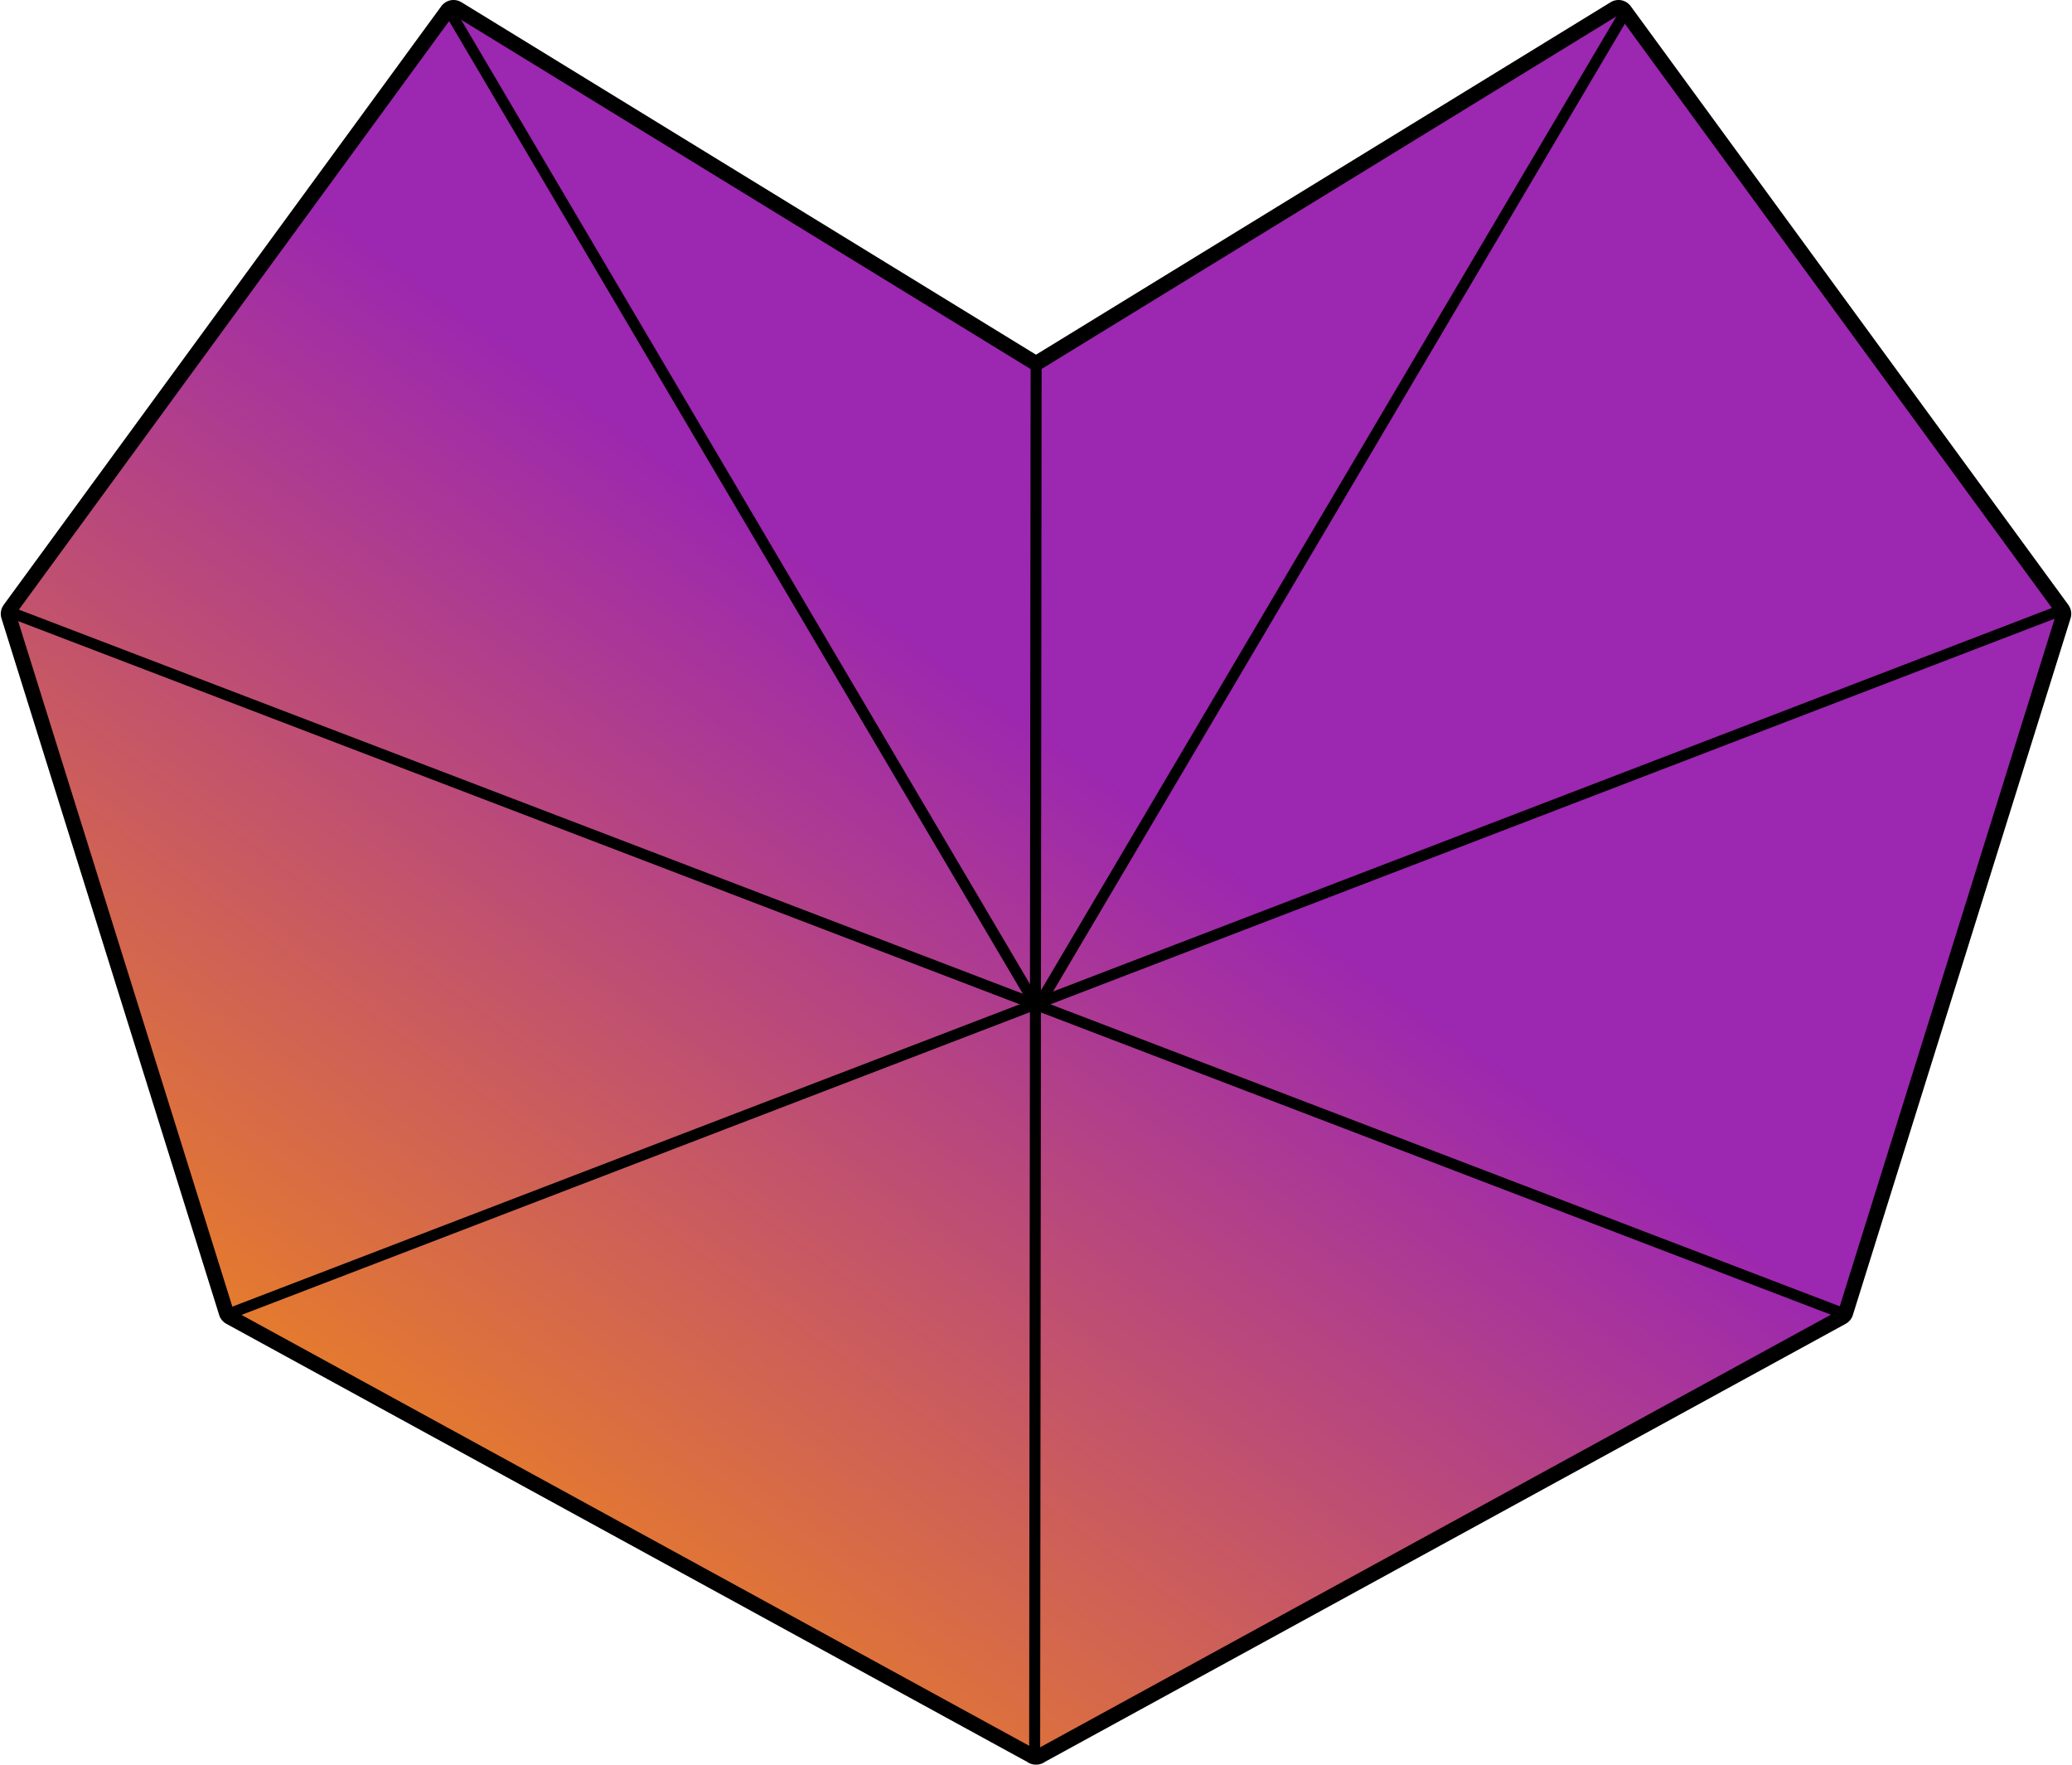
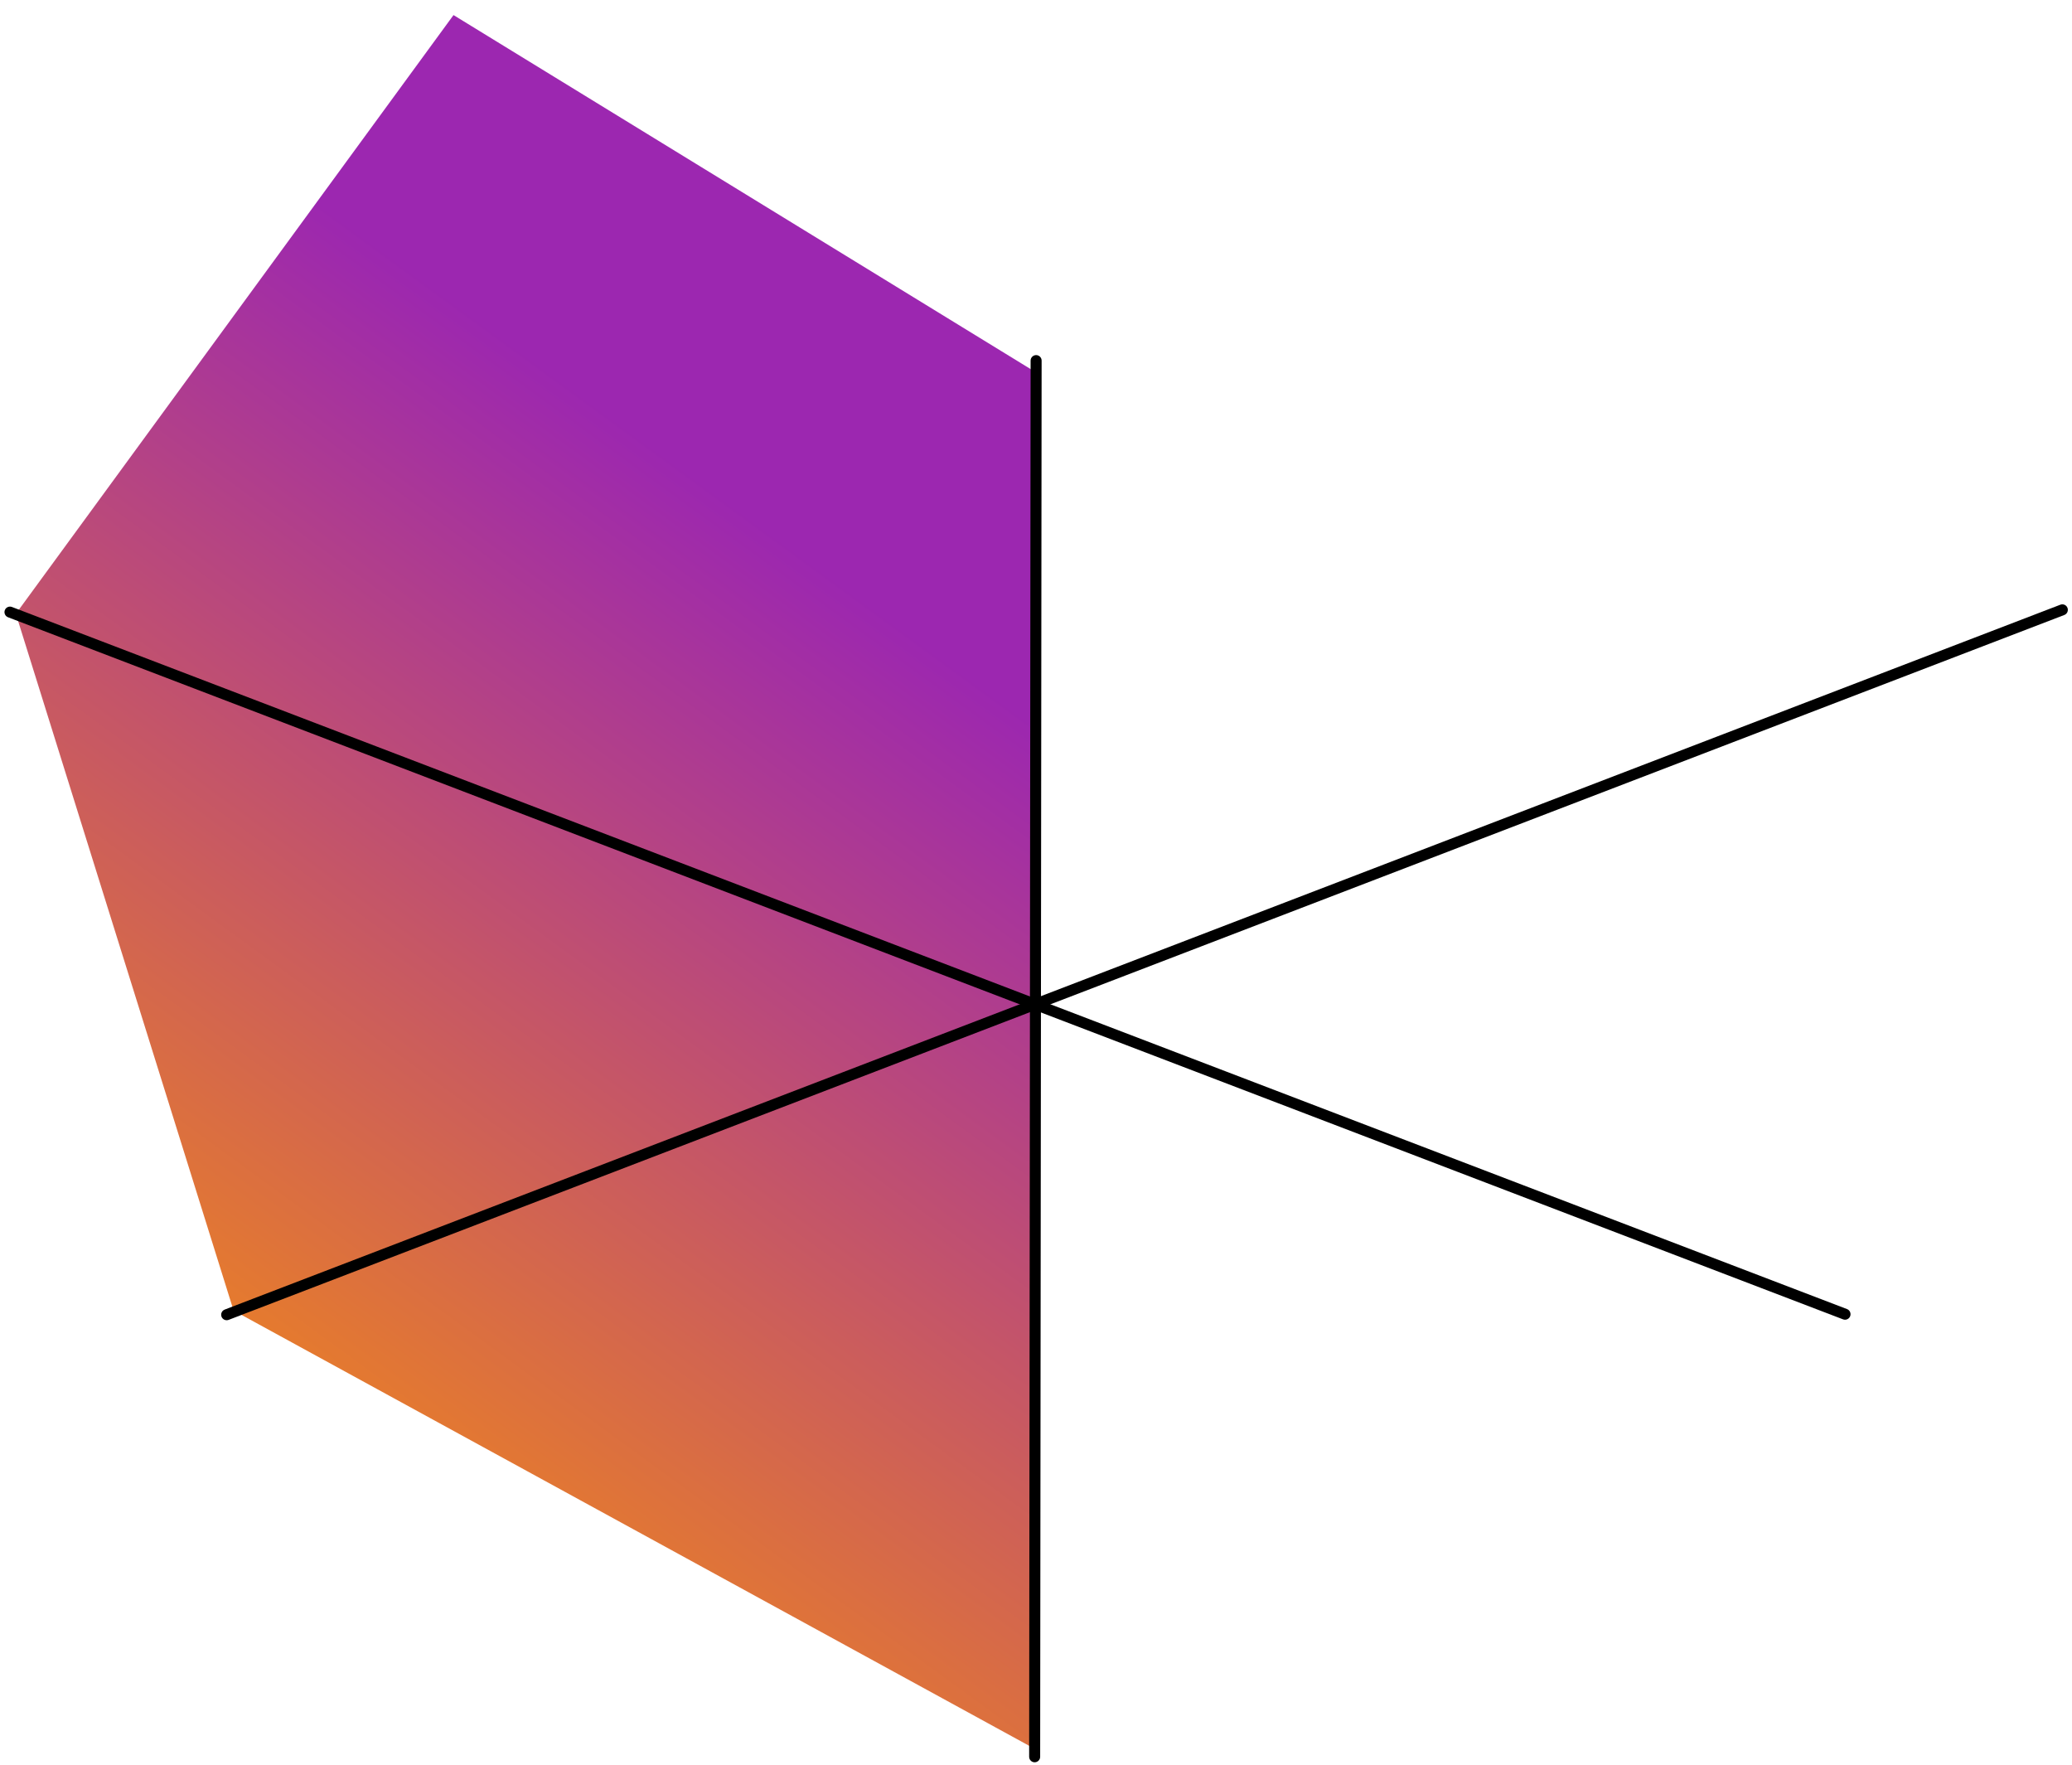
<svg xmlns="http://www.w3.org/2000/svg" xmlns:xlink="http://www.w3.org/1999/xlink" height="1006.3" preserveAspectRatio="xMidYMid meet" version="1.0" viewBox="-225.2 229.4 1181.9 1006.3" width="1181.9" zoomAndPan="magnify">
  <g>
    <g id="change1_5">
-       <path d="M698.025,229.388C696.486,229.388,694.931,229.8,693.532,230.658L365.76,431.666L37.987,230.658C36.588,229.8,35.033,229.388,33.494,229.388C30.832,229.388,28.218,230.622,26.541,232.915L-223.102,574.342C-224.713,576.546,-225.184,579.384,-224.369,581.989L-100.18,979.322C-99.515,981.449,-98.051,983.236,-96.095,984.305L360.675,1234.115L360.671,1234.115C362.084,1235.131,363.818,1235.73,365.692,1235.73C365.713,1235.73,365.735,1235.73,365.756,1235.73L365.76,1235.73C365.782,1235.73,365.805,1235.73,365.828,1235.73C367.348,1235.73,368.867,1235.328,370.219,1234.525C370.434,1234.398,370.643,1234.262,370.844,1234.117L370.84,1234.117L827.615,984.305C829.57,983.235,831.034,981.449,831.699,979.322L955.889,581.989C956.703,579.384,956.233,576.546,954.621,574.342L704.978,232.915C703.301,230.622,700.687,229.388,698.025,229.388 Z" />
-     </g>
+       </g>
    <g fill="url(#a)">
      <path d="M365.808,441.791L33.488,237.994L-216.155,579.422L-91.966,976.754L365.828,1227.124L365.808,441.791" />
    </g>
    <g fill="url(#a)">
-       <path d="M365.711,441.791L698.031,237.994L947.674,579.422L823.485,976.754L365.692,1227.124L365.711,441.791" />
-     </g>
+       </g>
    <g id="change1_1">
      <path d="M-218.385,575.53L-218.385,575.53L828.356,975.908C829.976,976.528,830.786,978.343,830.167,979.962C829.548,981.581,827.733,982.392,826.113,981.773L826.113,981.773L-220.629,581.394C-222.248,580.774,-223.058,578.96,-222.439,577.34C-221.82,575.721,-220.005,574.91,-218.385,575.53 Z" />
    </g>
    <g id="change1_2">
      <path d="M368.958,435.043L368.958,435.043L368.125,1231.218C368.123,1232.952,366.716,1234.356,364.982,1234.354C363.248,1234.352,361.844,1232.945,361.846,1231.212L361.846,1231.212L362.68,435.036C362.682,433.302,364.089,431.898,365.822,431.9C367.556,431.902,368.96,433.309,368.958,435.043 Z" />
    </g>
    <g id="change1_6">
      <path d="M952.317,580.099L952.317,580.099L-94.776,982.061C-96.394,982.682,-98.21,981.874,-98.832,980.255C-99.453,978.636,-98.645,976.82,-97.026,976.199L-97.026,976.199L950.067,574.237C951.685,573.616,953.501,574.425,954.123,576.043C954.744,577.662,953.936,579.478,952.317,580.099 Z" />
    </g>
    <g id="change1_3">
-       <path d="M704.877,237.441L704.877,237.441L370.964,802.474C370.082,803.967,368.157,804.462,366.664,803.58C365.172,802.698,364.677,800.773,365.559,799.28L365.559,799.28L699.472,234.246C700.354,232.754,702.279,232.259,703.772,233.141C705.264,234.023,705.759,235.948,704.877,237.441 Z" />
-     </g>
+       </g>
    <g id="change1_4">
-       <path d="M33.282,232.965L33.282,232.965L368.07,800.374C368.951,801.867,368.454,803.792,366.961,804.673C365.468,805.554,363.543,805.057,362.662,803.564L362.662,803.564L27.875,236.155C26.994,234.662,27.49,232.737,28.983,231.856C30.476,230.975,32.401,231.472,33.282,232.965 Z" />
-     </g>
+       </g>
  </g>
  <defs>
    <linearGradient gradientUnits="userSpaceOnUse" id="a" x1="31.615" x2="463.147" xlink:actuate="onLoad" xlink:show="other" xlink:type="simple" y1="1305.545" y2="713.557">
      <stop offset="0%" stop-color="#ff9800" />
      <stop offset="100%" stop-color="#9c27b0" />
    </linearGradient>
  </defs>
</svg>